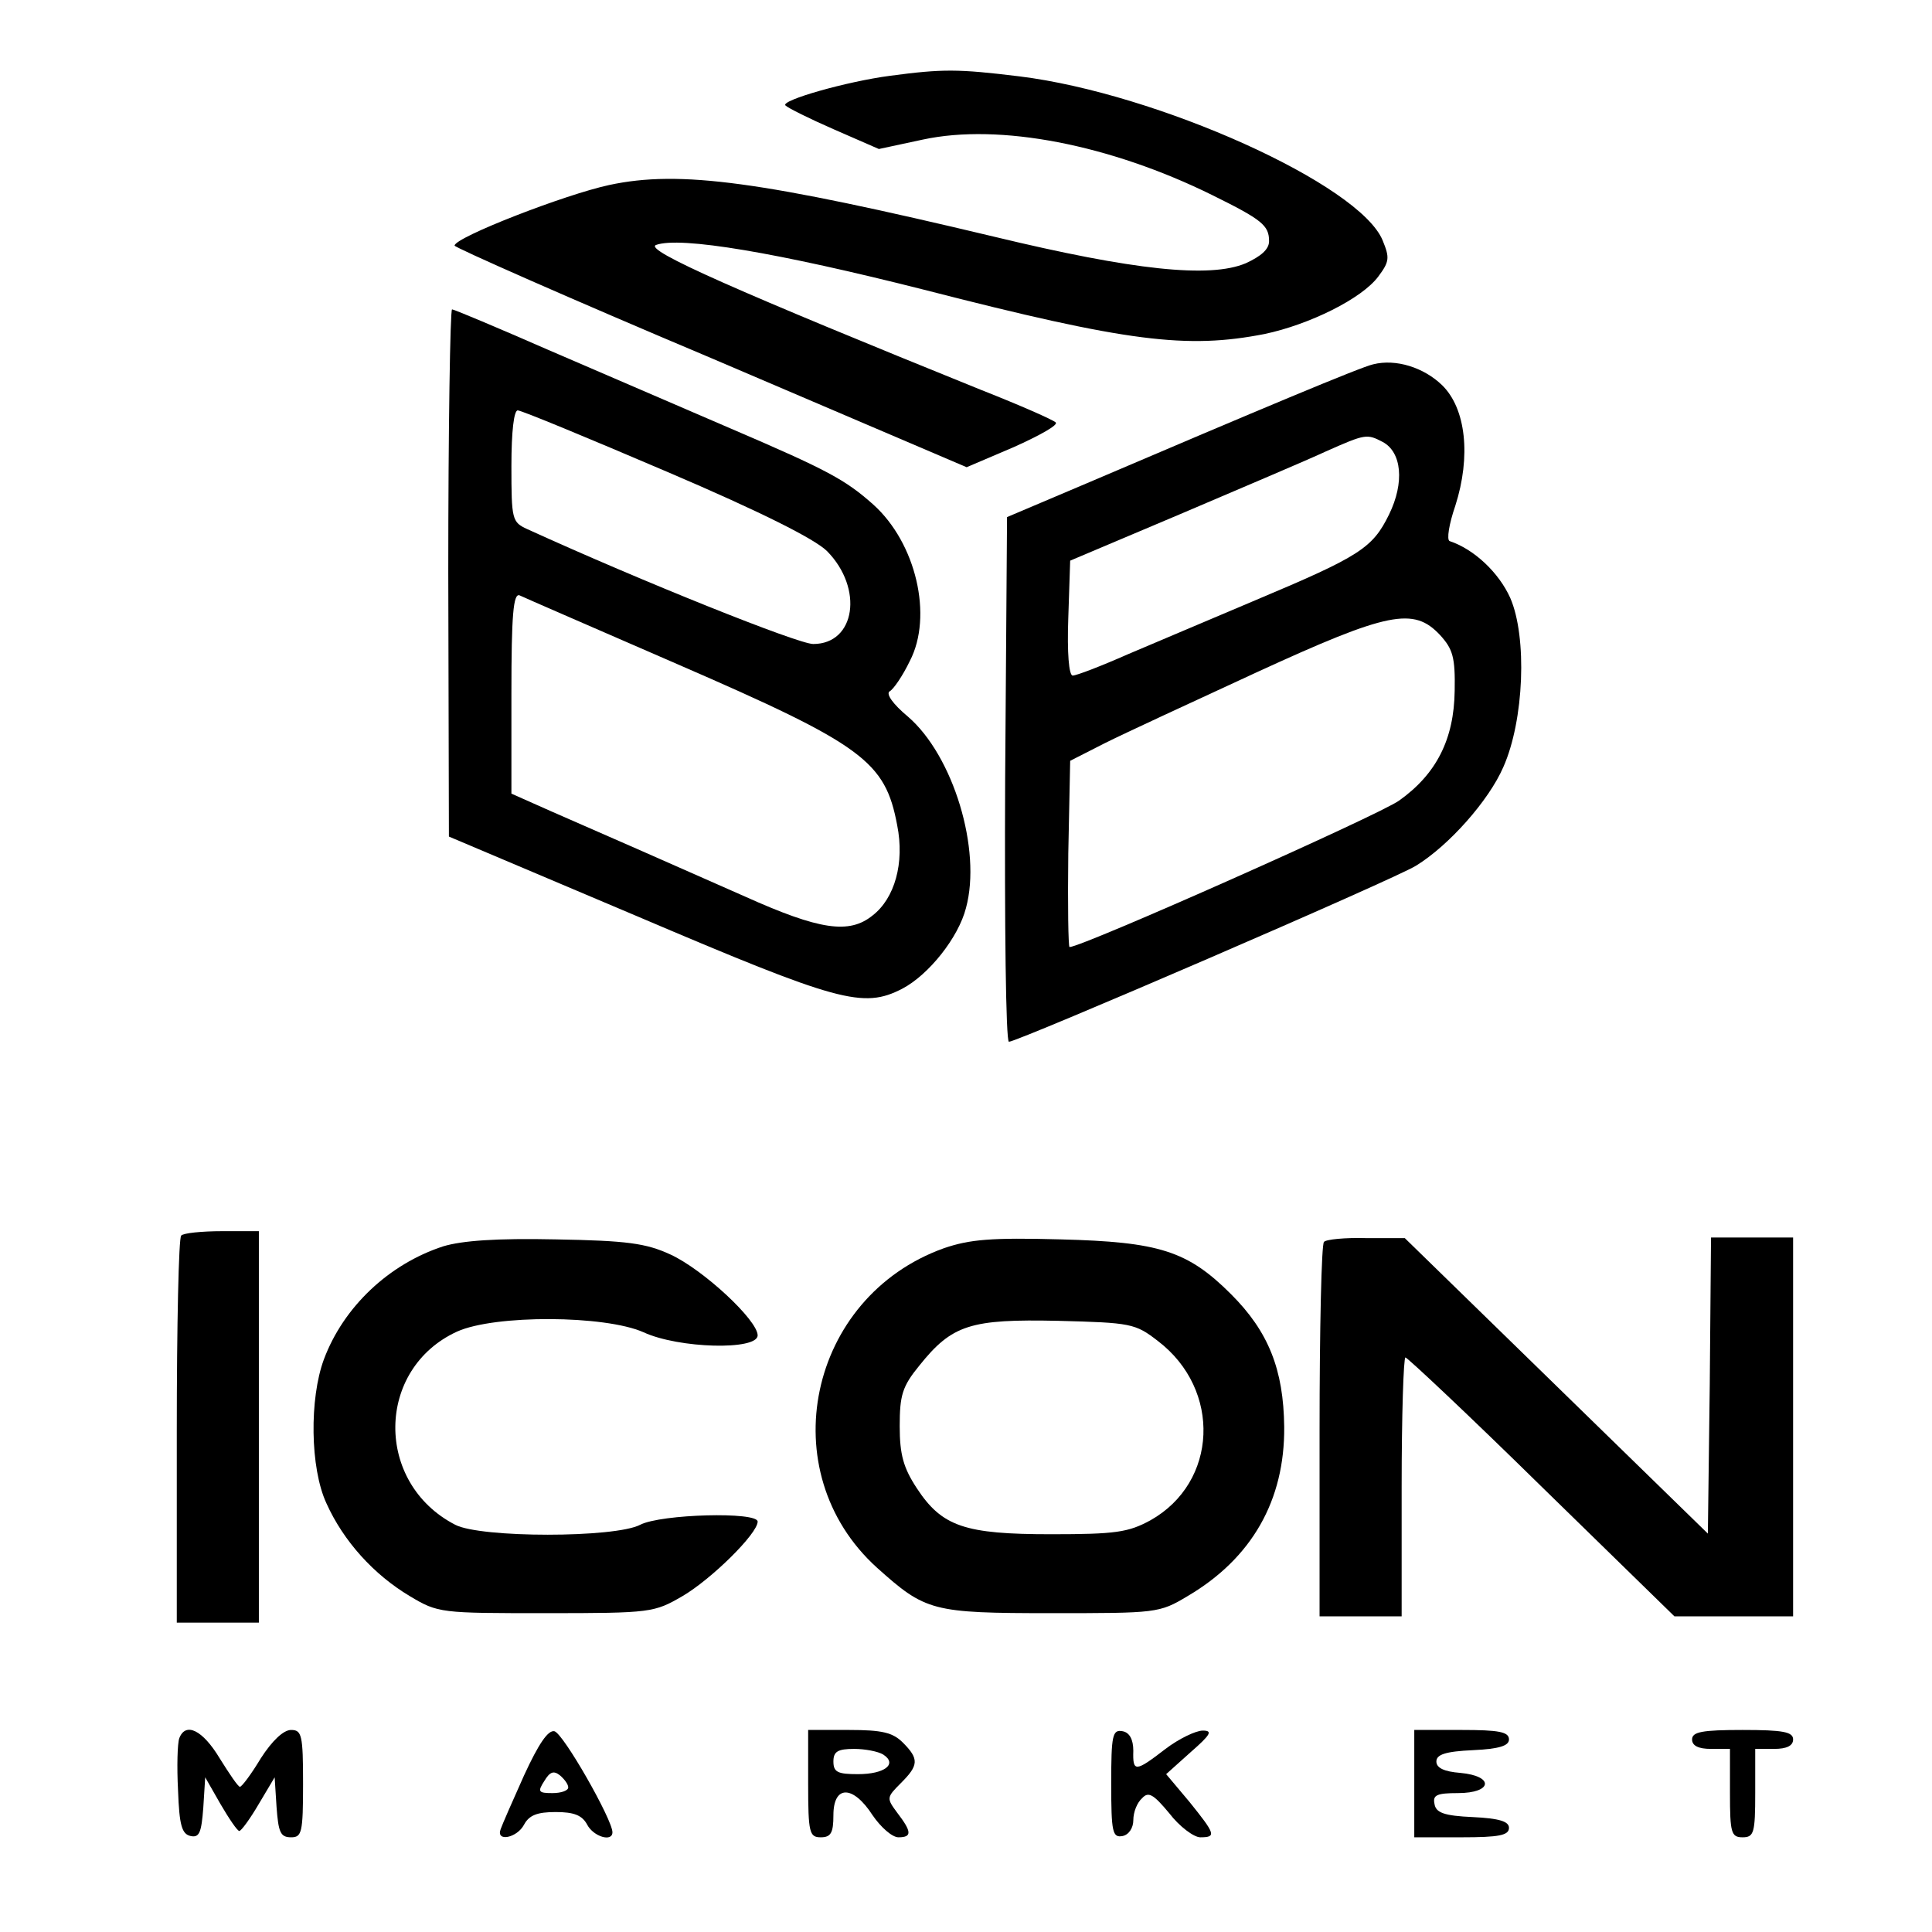
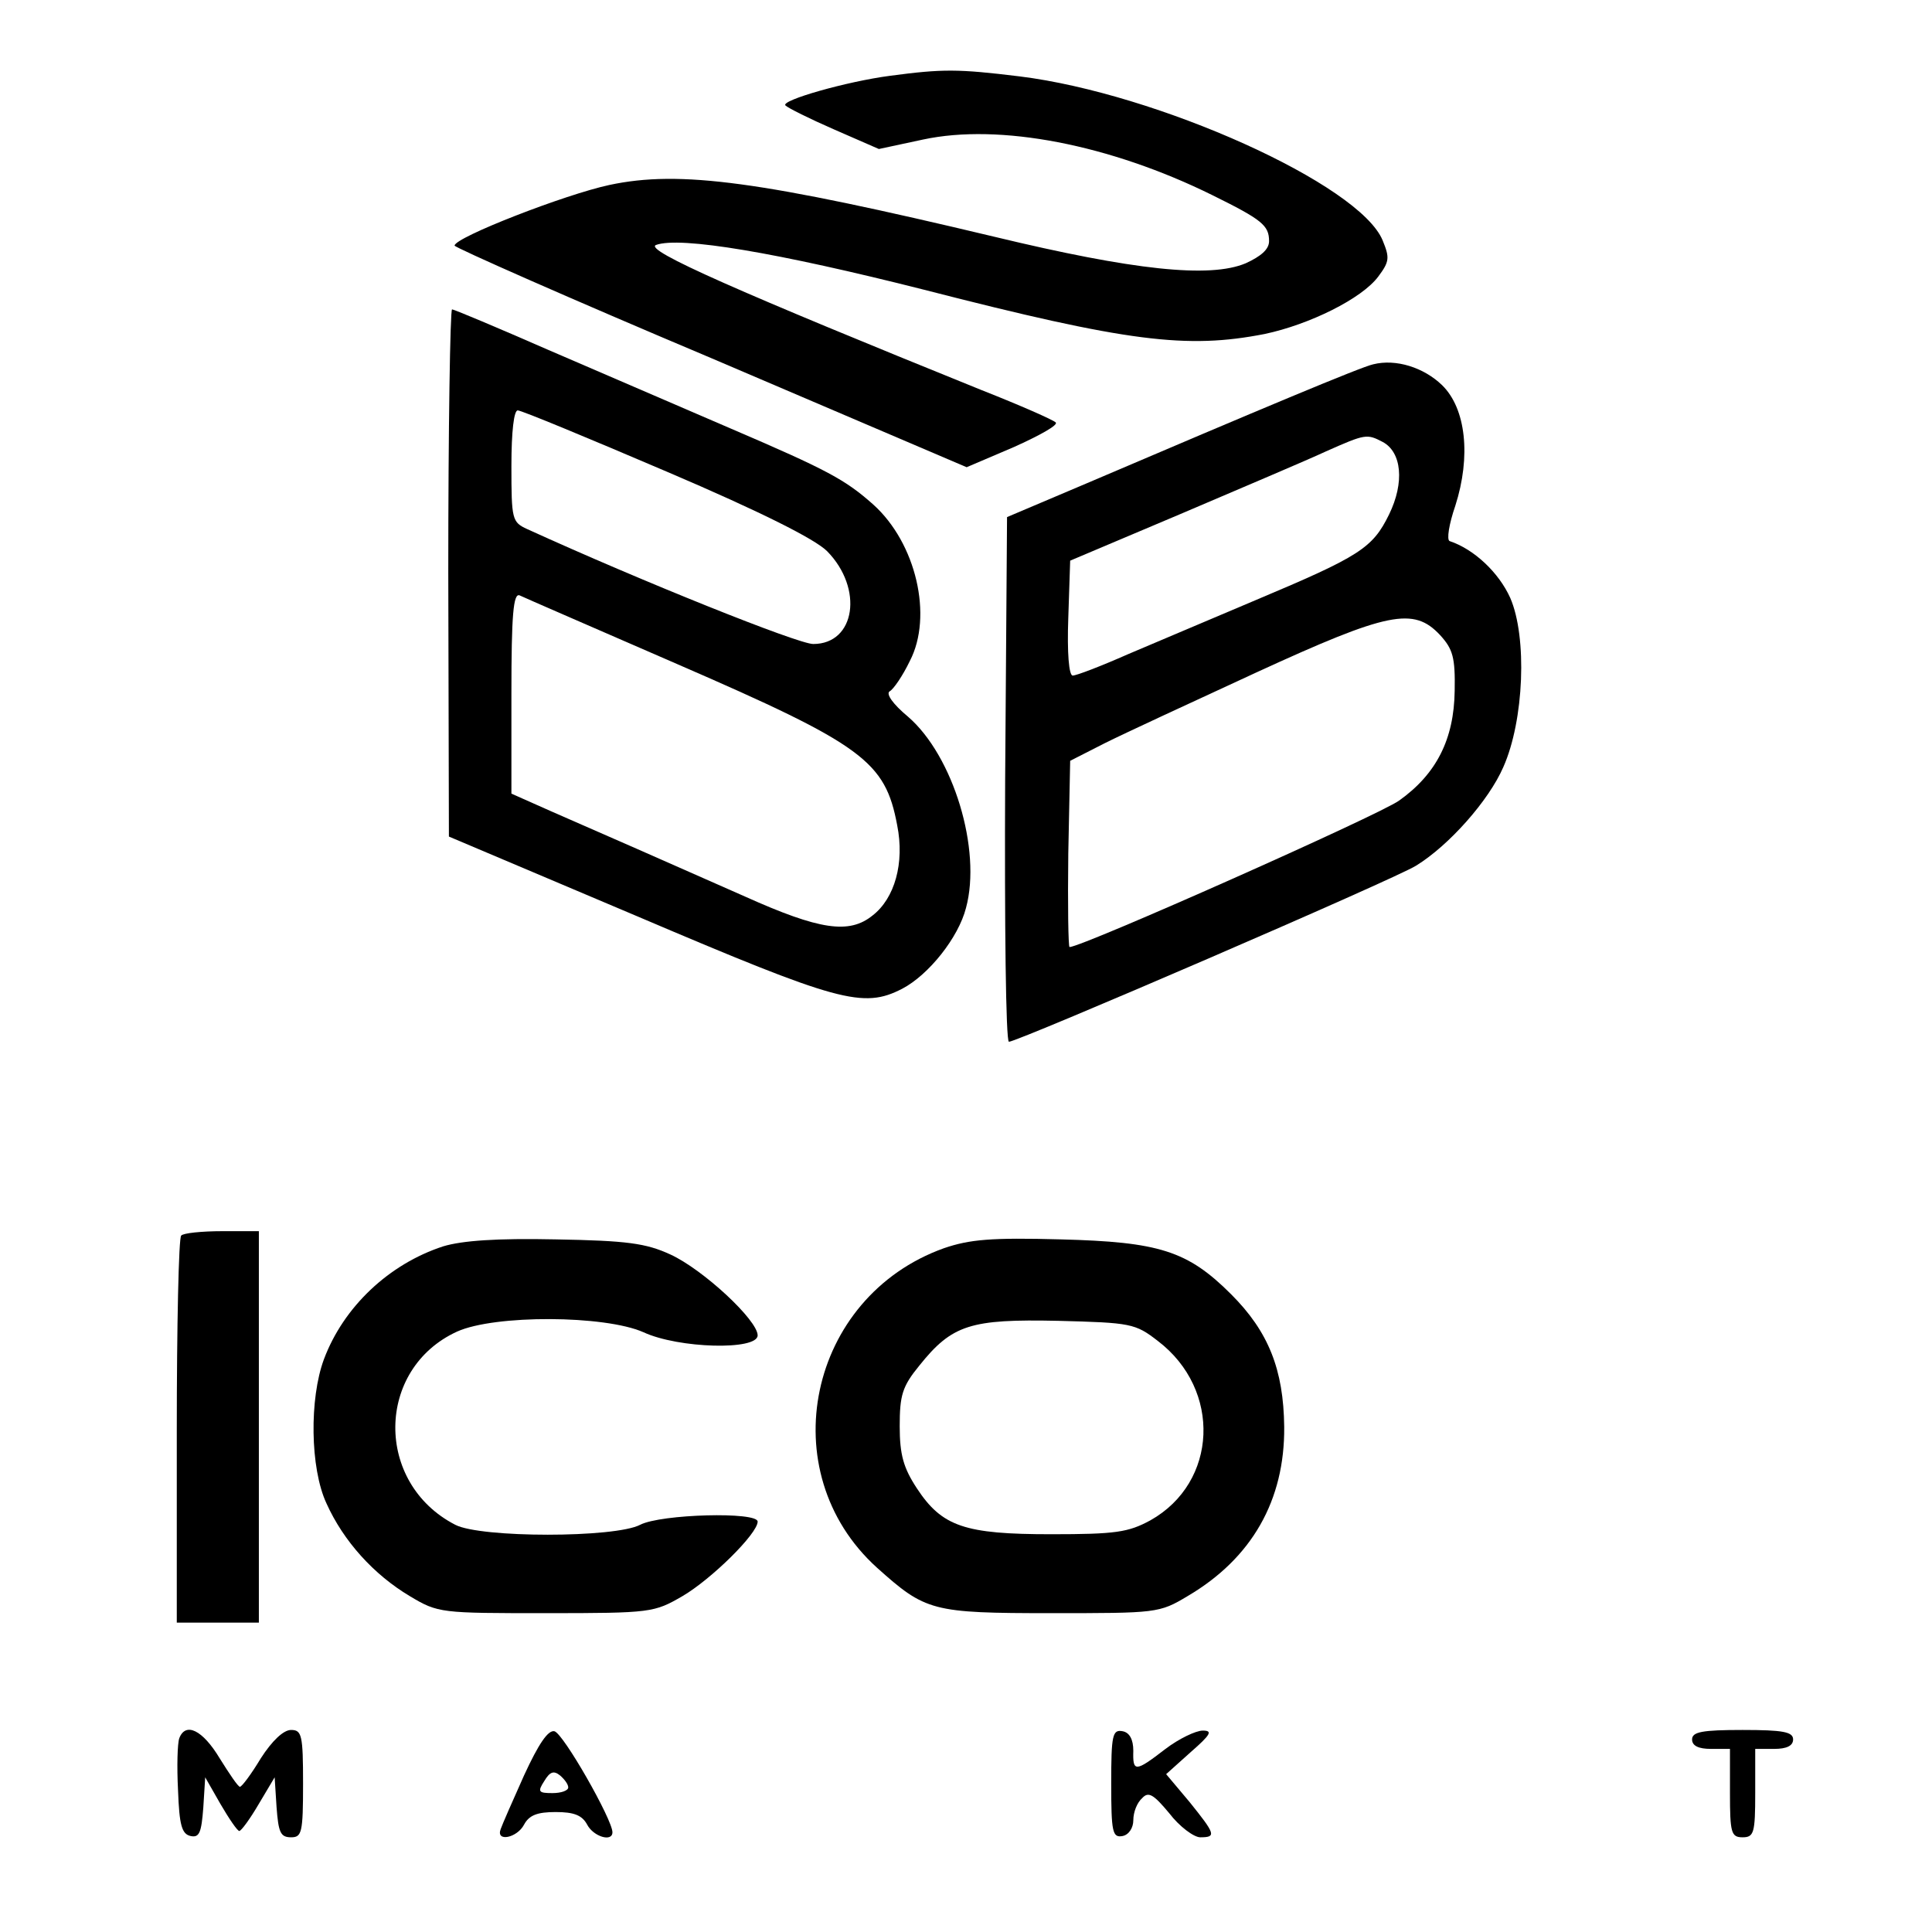
<svg xmlns="http://www.w3.org/2000/svg" version="1.0" width="306pt" height="306pt" viewBox="0 0 306 306" preserveAspectRatio="xMidYMid meet">
  <g transform="translate(0,306) scale(0.1,-0.1)" fill="#000000" stroke="none">
    <path d="M1410 2940 c-69 -9 -174 -39 -166 -47 4 -4 38 -21 77 -38 l71 -31 70 15 c121 26 296 -8 458 -88 79 -39 90 -48 90 -73 0 -13 -13 -24 -37 -35 -57 -24 -178 -11 -398 42 -369 88 -498 106 -610 82 -70 -15 -245 -83 -245 -96 0 -3 183 -84 406 -178 l405 -173 75 32 c40 18 71 35 66 39 -4 4 -56 27 -117 51 -383 155 -536 222 -516 230 38 14 192 -12 425 -71 323 -83 416 -94 539 -70 71 15 154 56 180 91 18 24 18 30 7 57 -36 89 -357 233 -575 260 -98 12 -122 12 -205 1z" />
    <path d="M710 2153 l1 -418 300 -127 c317 -135 356 -146 418 -114 42 22 89 81 101 128 25 92 -20 241 -92 303 -24 20 -35 36 -29 40 6 3 21 25 32 48 37 71 10 187 -58 248 -44 39 -71 54 -225 120 -79 34 -209 90 -290 125 -80 35 -149 64 -152 64 -3 0 -6 -188 -6 -417z m346 160 c150 -64 235 -107 254 -126 58 -59 45 -147 -22 -147 -24 0 -271 99 -453 182 -24 11 -25 15 -25 100 0 55 4 88 10 88 6 0 112 -44 236 -97z m17 -305 c295 -128 329 -154 348 -255 12 -60 -4 -116 -39 -143 -37 -30 -84 -23 -202 30 -52 23 -129 57 -170 75 -41 18 -103 45 -137 60 l-63 28 0 159 c0 124 3 159 13 155 6 -3 119 -52 250 -109z" />
    <path d="M2175 2483 c-19 -4 -181 -72 -455 -189 l-125 -53 -3 -416 c-1 -228 1 -415 6 -415 14 0 612 258 645 279 52 32 115 103 138 156 33 74 38 206 11 268 -18 40 -57 77 -96 90 -5 2 -1 27 9 56 25 78 17 154 -21 191 -29 28 -73 42 -109 33z m15 -123 c30 -16 35 -64 10 -115 -26 -53 -46 -66 -210 -135 -69 -29 -160 -68 -203 -86 -43 -19 -82 -34 -88 -34 -6 0 -9 36 -7 91 l3 91 175 74 c96 41 200 85 230 99 63 28 65 28 90 15z m91 -306 c20 -22 24 -35 23 -88 -1 -77 -29 -132 -88 -174 -32 -23 -502 -232 -522 -232 -2 0 -3 66 -2 148 l3 147 55 28 c30 15 138 65 240 112 209 96 249 104 291 59z" />
    <path d="M287 1103 c-4 -3 -7 -143 -7 -310 l0 -303 65 0 65 0 0 310 0 310 -58 0 c-32 0 -62 -3 -65 -7z" />
    <path d="M702 1086 c-86 -28 -158 -96 -189 -179 -23 -62 -22 -172 4 -228 27 -60 75 -113 132 -147 45 -27 49 -27 216 -27 167 0 171 1 216 27 46 27 119 99 119 118 0 16 -153 12 -186 -5 -40 -21 -253 -21 -293 0 -128 66 -126 247 3 306 60 27 234 26 295 -1 56 -26 181 -29 181 -5 0 24 -86 104 -138 128 -39 18 -69 22 -182 24 -94 2 -148 -2 -178 -11z" />
    <path d="M1495 1083 c-215 -77 -274 -354 -106 -506 77 -69 87 -72 276 -72 167 0 171 0 216 27 102 60 154 152 153 268 -1 91 -25 151 -84 210 -69 69 -114 83 -270 87 -110 3 -144 0 -185 -14z m339 -147 c101 -77 95 -224 -12 -284 -35 -19 -55 -22 -157 -22 -137 0 -173 12 -213 73 -21 32 -27 53 -27 98 0 49 4 63 31 96 52 65 81 74 220 71 115 -3 122 -4 158 -32z" />
-     <path d="M2097 1093 c-4 -3 -7 -138 -7 -300 l0 -293 65 0 65 0 0 205 c0 113 3 205 6 205 3 0 101 -92 216 -205 l210 -205 94 0 94 0 0 300 0 300 -65 0 -65 0 -2 -234 -3 -235 -240 234 -240 234 -61 0 c-33 1 -64 -2 -67 -6z" />
    <path d="M284 307 c-3 -8 -4 -45 -2 -83 2 -55 6 -69 20 -72 14 -3 17 6 20 45 l3 48 24 -42 c14 -24 27 -43 30 -43 3 0 17 19 31 43 l25 42 3 -47 c3 -40 6 -48 23 -48 17 0 19 7 19 85 0 77 -2 85 -19 85 -12 0 -30 -17 -48 -45 -15 -25 -30 -45 -33 -45 -3 0 -17 21 -32 45 -27 45 -54 58 -64 32z" />
    <path d="M830 248 c-18 -40 -35 -79 -37 -85 -8 -21 26 -14 37 7 8 15 21 20 50 20 29 0 42 -5 50 -20 10 -19 40 -28 40 -12 0 20 -78 157 -92 160 -10 2 -25 -20 -48 -70z m70 -19 c0 -5 -11 -9 -25 -9 -22 0 -24 2 -13 19 9 15 15 17 25 9 7 -6 13 -14 13 -19z" />
-     <path d="M1280 235 c0 -78 2 -85 20 -85 16 0 20 7 20 35 0 48 31 48 62 0 13 -19 31 -35 41 -35 22 0 21 9 -2 39 -17 23 -17 24 6 47 28 28 29 38 3 64 -16 16 -33 20 -85 20 l-65 0 0 -85z m119 46 c23 -15 2 -31 -40 -31 -32 0 -39 3 -39 20 0 16 7 20 33 20 17 0 38 -4 46 -9z" />
    <path d="M1760 235 c0 -77 2 -86 18 -83 10 2 17 13 17 25 0 13 6 28 14 35 10 11 18 6 43 -24 16 -21 39 -38 49 -38 26 0 24 5 -17 56 l-37 44 39 35 c32 28 35 34 19 34 -11 0 -38 -13 -59 -29 -48 -37 -52 -37 -51 -3 0 18 -6 29 -17 31 -16 3 -18 -6 -18 -83z" />
-     <path d="M2240 235 l0 -85 75 0 c59 0 75 3 75 15 0 10 -15 15 -57 17 -46 2 -59 7 -61 21 -3 14 4 17 37 17 55 0 58 27 4 32 -26 2 -38 8 -38 18 0 11 14 16 58 18 42 2 57 7 57 17 0 12 -16 15 -75 15 l-75 0 0 -85z" />
    <path d="M2680 305 c0 -10 10 -15 30 -15 l30 0 0 -70 c0 -63 2 -70 20 -70 18 0 20 7 20 70 l0 70 30 0 c20 0 30 5 30 15 0 12 -16 15 -80 15 -64 0 -80 -3 -80 -15z" />
  </g>
</svg>